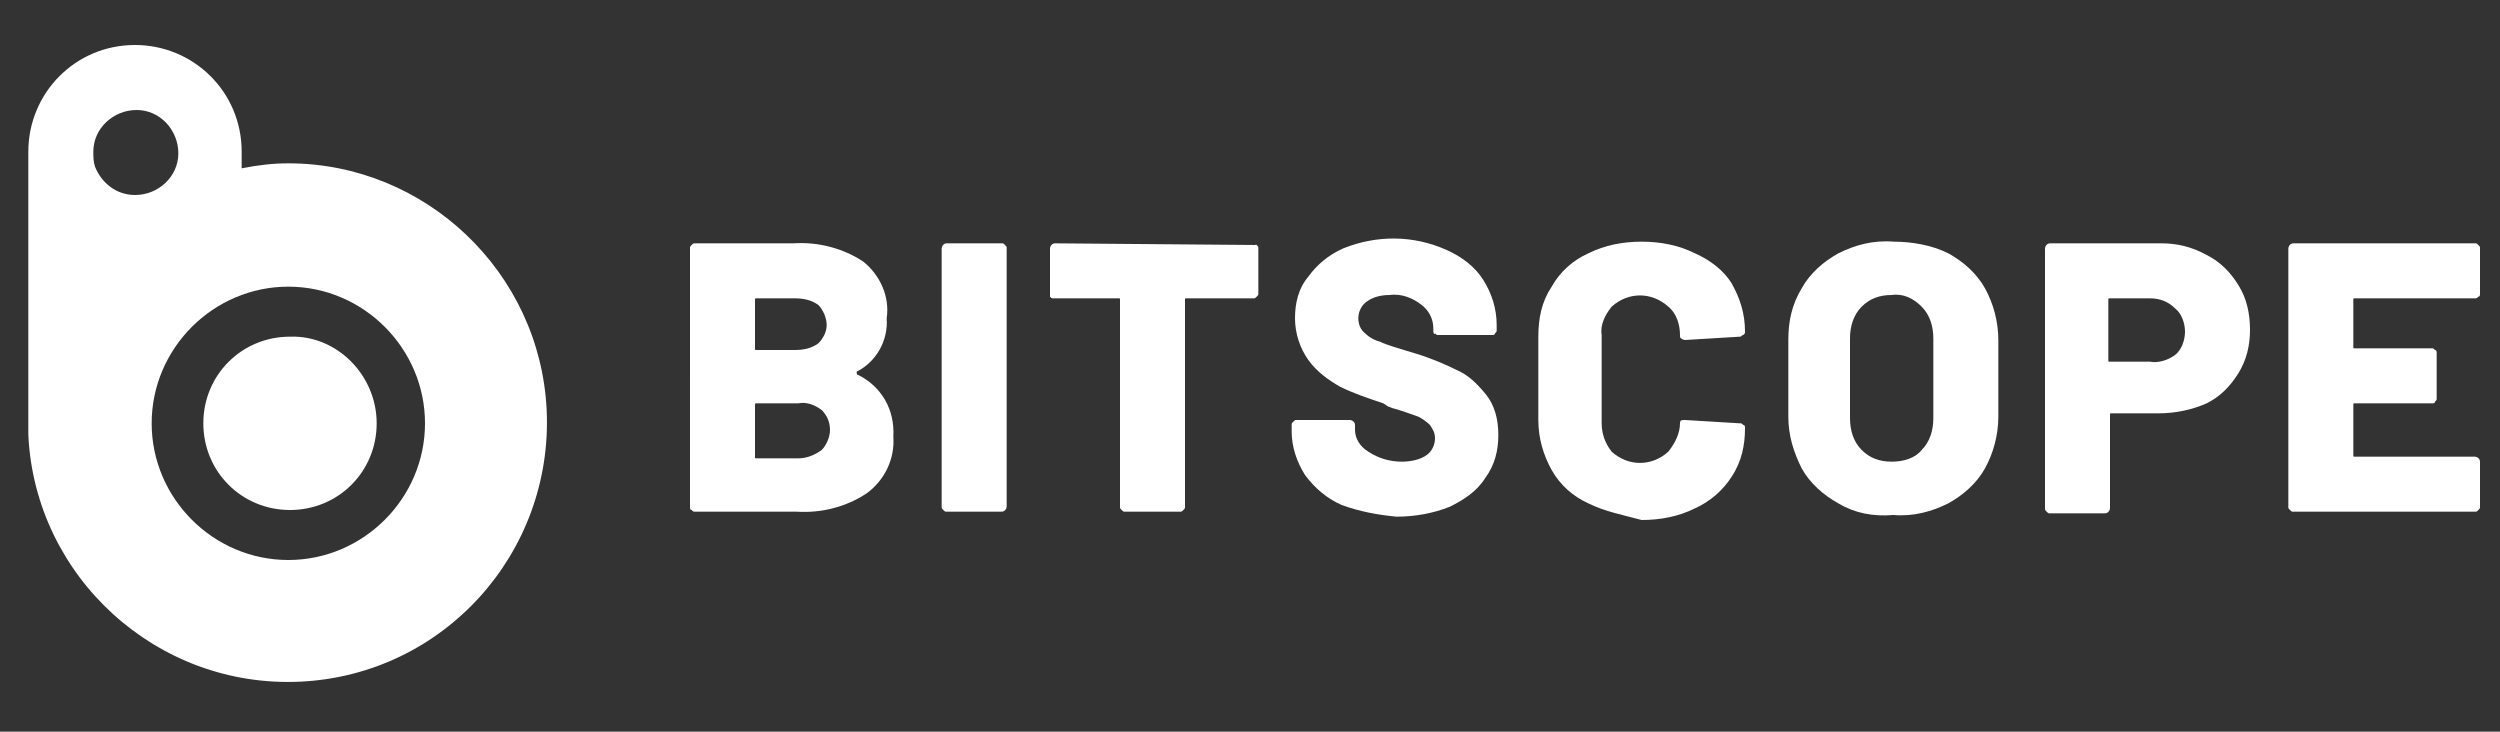
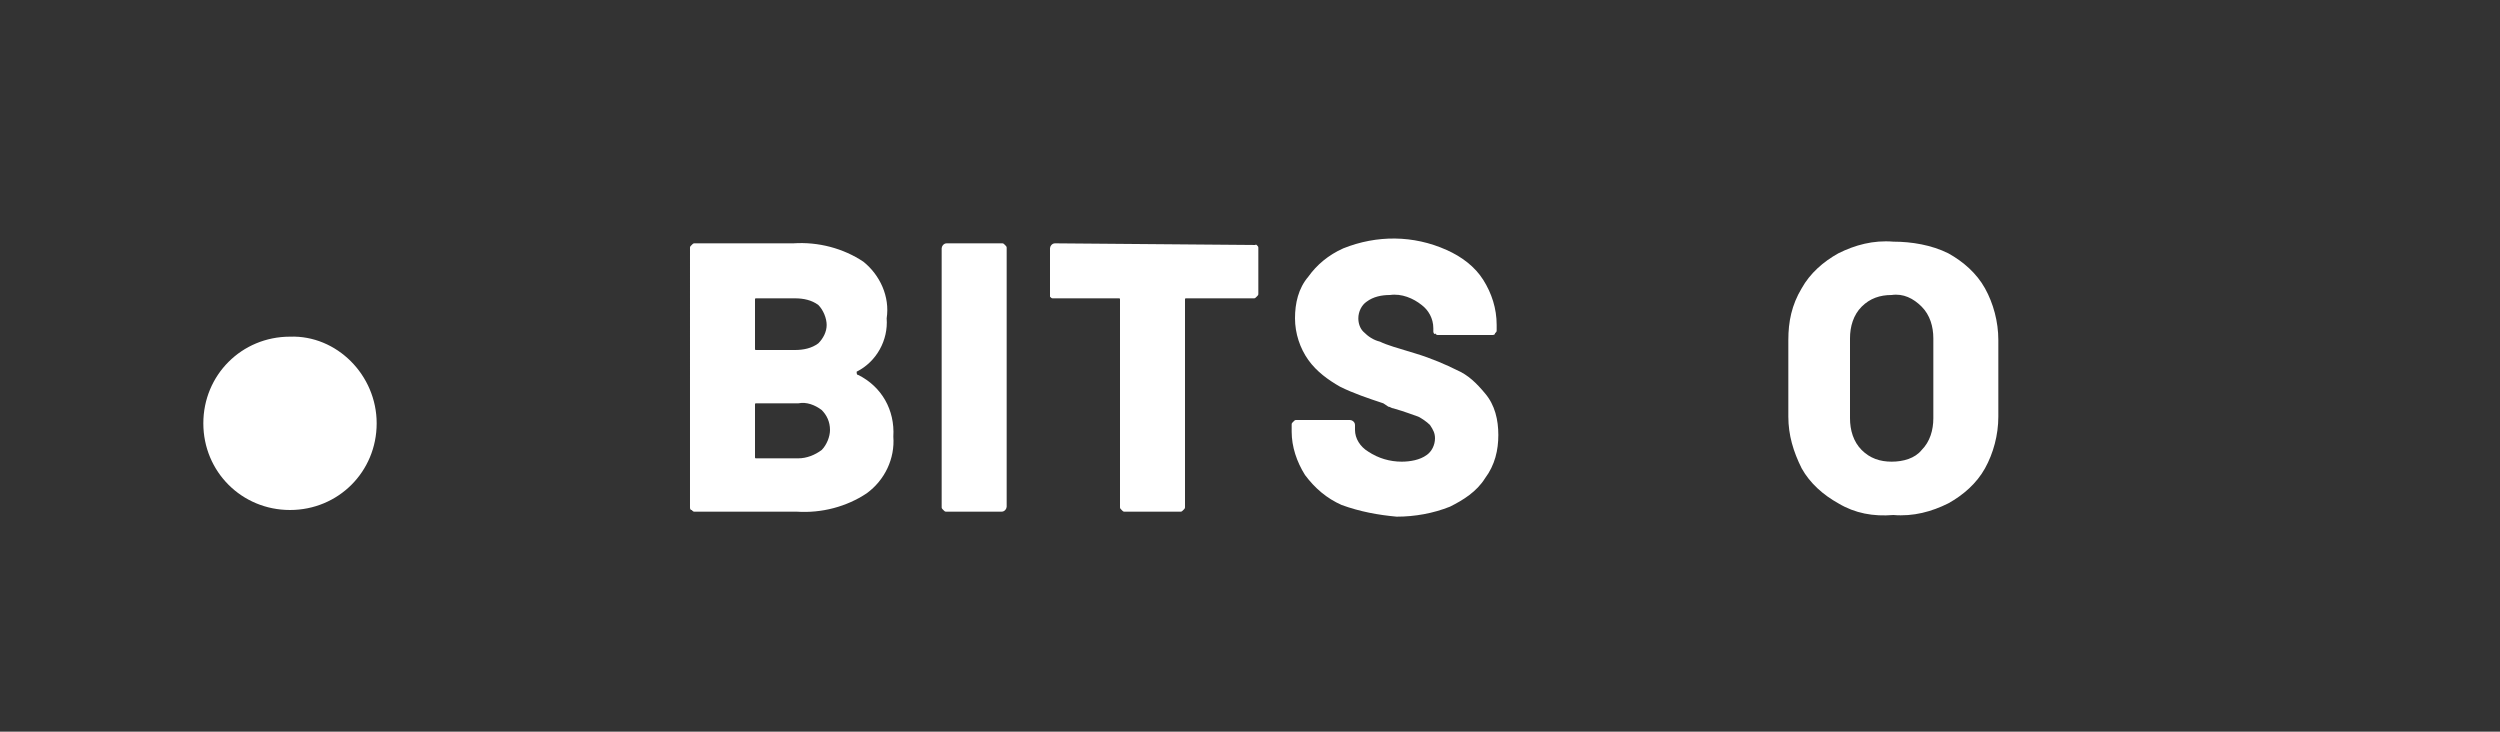
<svg xmlns="http://www.w3.org/2000/svg" version="1.1" id="Layer_1" x="0px" y="0px" viewBox="0 0 150 43.9" style="enable-background:new 0 0 150 43.9;" xml:space="preserve">
  <rect x="0" y="0" width="150" height="43.9" fill="#333333" stroke="none" />
  <style type="text/css">
	.st0{fill:#FFFFFF;}
</style>
-   <path class="st0" d="M17.3,9.8c-0.9,0-1.8,0.1-2.8,0.3c0-0.3,0-0.7,0-1c0-3.6-2.9-6.4-6.4-6.4c-3.6,0-6.4,2.9-6.4,6.4v17  C2.1,34.6,9.4,41.3,18,40.9s15.2-7.7,14.8-16.3C32.4,16.3,25.5,9.8,17.3,9.8L17.3,9.8z M5.7,10C5.6,9.7,5.6,9.4,5.6,9.1  c0-1.4,1.2-2.5,2.6-2.5s2.5,1.2,2.5,2.6s-1.2,2.5-2.6,2.5C7,11.7,6.1,11,5.7,10z M17.3,33.6c-4.5,0-8.2-3.7-8.2-8.2s3.7-8.2,8.2-8.2  s8.2,3.7,8.2,8.2l0,0l0,0C25.5,29.9,21.8,33.6,17.3,33.6L17.3,33.6z" />
  <path class="st0" d="M22.6,25.4c0,2.9-2.3,5.2-5.2,5.2s-5.2-2.3-5.2-5.2s2.3-5.2,5.2-5.2l0,0l0,0C20.2,20.1,22.6,22.5,22.6,25.4z" />
  <g>
    <path class="st0" d="M51.5,22.5c1.4,0.7,2.2,2.1,2.1,3.7c0.1,1.3-0.5,2.6-1.6,3.4c-1.2,0.8-2.7,1.2-4.2,1.1h-6.1   c-0.1,0-0.1,0-0.2-0.1c-0.1,0-0.1-0.1-0.1-0.2V14.9c0-0.1,0-0.1,0.1-0.2c0.1-0.1,0.1-0.1,0.2-0.1h5.9c1.5-0.1,3,0.3,4.2,1.1   c1,0.8,1.6,2.1,1.4,3.4c0.1,1.3-0.6,2.6-1.8,3.2C51.4,22.4,51.4,22.5,51.5,22.5z M45.3,18v2.9c0,0.1,0,0.1,0.1,0.1l0,0h2.3   c0.5,0,1-0.1,1.4-0.4c0.3-0.3,0.5-0.7,0.5-1.1s-0.2-0.9-0.5-1.2c-0.4-0.3-0.9-0.4-1.4-0.4h-2.3C45.3,17.9,45.3,17.9,45.3,18z    M49.3,27c0.3-0.3,0.5-0.8,0.5-1.2c0-0.5-0.2-0.9-0.5-1.2c-0.4-0.3-0.9-0.5-1.4-0.4h-2.5c-0.1,0-0.1,0-0.1,0.1l0,0v3.1   c0,0.1,0,0.1,0.1,0.1h2.5C48.4,27.5,48.9,27.3,49.3,27L49.3,27z" />
    <path class="st0" d="M56.6,30.6c-0.1-0.1-0.1-0.1-0.1-0.2V14.9c0-0.1,0.1-0.3,0.3-0.3l0,0h3.3c0.1,0,0.1,0,0.2,0.1   c0.1,0.1,0.1,0.1,0.1,0.2v15.5c0,0.1-0.1,0.3-0.3,0.3l0,0h-3.3C56.7,30.7,56.7,30.7,56.6,30.6z" />
  </g>
  <g>
    <path class="st0" d="M75.4,14.7c0.1,0.1,0.1,0.1,0.1,0.2v2.7c0,0.1,0,0.1-0.1,0.2s-0.1,0.1-0.2,0.1h-4c-0.1,0-0.1,0-0.1,0.1v12.4   c0,0.1,0,0.1-0.1,0.2s-0.1,0.1-0.2,0.1h-3.3c-0.1,0-0.1,0-0.2-0.1s-0.1-0.1-0.1-0.2V18c0-0.1,0-0.1-0.1-0.1l0,0h-3.9   c-0.1,0-0.1,0-0.2-0.1c0-0.1,0-0.1,0-0.2v-2.7c0-0.1,0.1-0.3,0.3-0.3l0,0L75.4,14.7C75.3,14.6,75.3,14.7,75.4,14.7z" />
  </g>
  <g>
    <path class="st0" d="M80.5,30.3c-0.9-0.4-1.6-1-2.2-1.8c-0.5-0.8-0.8-1.7-0.8-2.6v-0.4c0-0.1,0-0.1,0.1-0.2s0.1-0.1,0.2-0.1H81   c0.1,0,0.3,0.1,0.3,0.3l0,0v0.3c0,0.5,0.3,1,0.8,1.3c0.6,0.4,1.3,0.6,2,0.6c0.5,0,1.1-0.1,1.5-0.4c0.3-0.2,0.5-0.6,0.5-1   c0-0.3-0.1-0.5-0.3-0.8c-0.2-0.2-0.5-0.4-0.7-0.5c-0.3-0.1-0.8-0.3-1.5-0.5c-0.1,0-0.2-0.1-0.3-0.1L83,24.2c-0.9-0.3-1.8-0.6-2.6-1   c-0.7-0.4-1.4-0.9-1.9-1.6s-0.8-1.6-0.8-2.5s0.2-1.8,0.8-2.5c0.5-0.7,1.2-1.3,2.1-1.7c2-0.8,4.2-0.8,6.2,0.1c0.9,0.4,1.7,1,2.2,1.8   c0.5,0.8,0.8,1.7,0.8,2.7v0.3c0,0.1,0,0.1-0.1,0.2c0,0.1-0.1,0.1-0.2,0.1h-3.2c-0.1,0-0.1,0-0.2-0.1c0,0.1-0.1,0-0.1-0.1v-0.2   c0-0.6-0.3-1.1-0.7-1.4c-0.5-0.4-1.2-0.7-1.9-0.6c-0.5,0-1,0.1-1.4,0.4c-0.3,0.2-0.5,0.6-0.5,1c0,0.3,0.1,0.6,0.3,0.8   c0.3,0.3,0.6,0.5,1,0.6c0.4,0.2,1.1,0.4,2.1,0.7s1.9,0.7,2.5,1c0.7,0.3,1.2,0.8,1.7,1.4c0.6,0.7,0.8,1.6,0.8,2.5s-0.2,1.8-0.8,2.6   c-0.5,0.8-1.3,1.3-2.1,1.7c-1,0.4-2.1,0.6-3.2,0.6C82.7,30.9,81.6,30.7,80.5,30.3z" />
-     <path class="st0" d="M95.3,30.2c-0.9-0.4-1.7-1.1-2.2-2s-0.8-1.9-0.8-3v-5c0-1.1,0.2-2.1,0.8-3c0.5-0.9,1.3-1.6,2.2-2   c1-0.5,2.1-0.7,3.2-0.7s2.2,0.2,3.2,0.7c0.9,0.4,1.7,1,2.2,1.8c0.5,0.9,0.8,1.8,0.8,2.9c0,0.1,0,0.1-0.1,0.2   c-0.1,0-0.1,0.1-0.2,0.1l-3.3,0.2c-0.1,0-0.3-0.1-0.3-0.2c0,0,0,0,0-0.1c0-0.6-0.2-1.3-0.7-1.7c-1-0.9-2.4-0.9-3.4,0   c-0.4,0.5-0.7,1.1-0.6,1.7v5.3c0,0.6,0.2,1.2,0.6,1.7c1,0.9,2.4,0.9,3.4,0c0.4-0.5,0.7-1.1,0.7-1.7c0-0.2,0.1-0.2,0.3-0.2l3.3,0.2   c0.1,0,0.1,0,0.2,0.1c0.1,0,0.1,0.1,0.1,0.2c0,1-0.2,2-0.8,2.9c-0.5,0.8-1.3,1.5-2.2,1.9c-1,0.5-2.1,0.7-3.2,0.7   C97.4,30.9,96.3,30.7,95.3,30.2z" />
    <path class="st0" d="M110.3,30.2c-0.9-0.5-1.7-1.2-2.2-2.1c-0.5-1-0.8-2-0.8-3.1v-4.6c0-1.1,0.2-2.1,0.8-3.1   c0.5-0.9,1.3-1.6,2.2-2.1c1-0.5,2.1-0.8,3.3-0.7c1.1,0,2.3,0.2,3.3,0.7c0.9,0.5,1.7,1.2,2.2,2.1s0.8,2,0.8,3.1V25   c0,1.1-0.3,2.2-0.8,3.1s-1.3,1.6-2.2,2.1c-1,0.5-2.1,0.8-3.3,0.7C112.4,31,111.3,30.8,110.3,30.2z M115.3,27   c0.5-0.5,0.7-1.2,0.7-1.9v-4.8c0-0.7-0.2-1.4-0.7-1.9s-1.1-0.8-1.8-0.7c-0.7,0-1.3,0.2-1.8,0.7s-0.7,1.2-0.7,1.9v4.8   c0,0.7,0.2,1.4,0.7,1.9s1.1,0.7,1.8,0.7C114.2,27.7,114.9,27.5,115.3,27z" />
-     <path class="st0" d="M132.4,15.3c0.8,0.4,1.4,1,1.9,1.8c0.5,0.8,0.7,1.7,0.7,2.7c0,0.9-0.2,1.8-0.7,2.6c-0.5,0.8-1.1,1.4-1.9,1.8   c-0.9,0.4-1.9,0.6-2.9,0.6h-2.8c-0.1,0-0.1,0-0.1,0.1v5.6c0,0.1-0.1,0.3-0.3,0.3H123c-0.1,0-0.1,0-0.2-0.1s-0.1-0.1-0.1-0.2V14.9   c0-0.1,0.1-0.3,0.3-0.3l0,0h6.7C130.6,14.6,131.5,14.8,132.4,15.3z M130.5,21.3c0.4-0.3,0.6-0.9,0.6-1.4s-0.2-1.1-0.6-1.4   c-0.4-0.4-0.9-0.6-1.5-0.6h-2.4c-0.1,0-0.1,0-0.1,0.1v3.6c0,0.1,0,0.1,0.1,0.1h2.4C129.5,21.8,130.1,21.6,130.5,21.3L130.5,21.3z" />
-     <path class="st0" d="M148.7,17.8c-0.1,0.1-0.1,0.1-0.2,0.1h-7.2c-0.1,0-0.1,0-0.1,0.1v2.8c0,0.1,0,0.1,0.1,0.1l0,0h4.6   c0.1,0,0.1,0,0.2,0.1c0.1,0,0.1,0.1,0.1,0.2v2.7c0,0.1,0,0.1-0.1,0.2c0,0.1-0.1,0.1-0.2,0.1h-4.6c-0.1,0-0.1,0-0.1,0.1v3   c0,0.1,0,0.1,0.1,0.1l0,0h7.2c0.1,0,0.3,0.1,0.3,0.3l0,0v2.7c0,0.1,0,0.1-0.1,0.2s-0.1,0.1-0.2,0.1h-10.9c-0.1,0-0.1,0-0.2-0.1   c-0.1-0.1-0.1-0.1-0.1-0.2V14.9c0-0.1,0.1-0.3,0.3-0.3l0,0h10.9c0.1,0,0.1,0,0.2,0.1c0.1,0.1,0.1,0.1,0.1,0.2v2.7   C148.8,17.7,148.8,17.8,148.7,17.8z" />
  </g>
</svg>